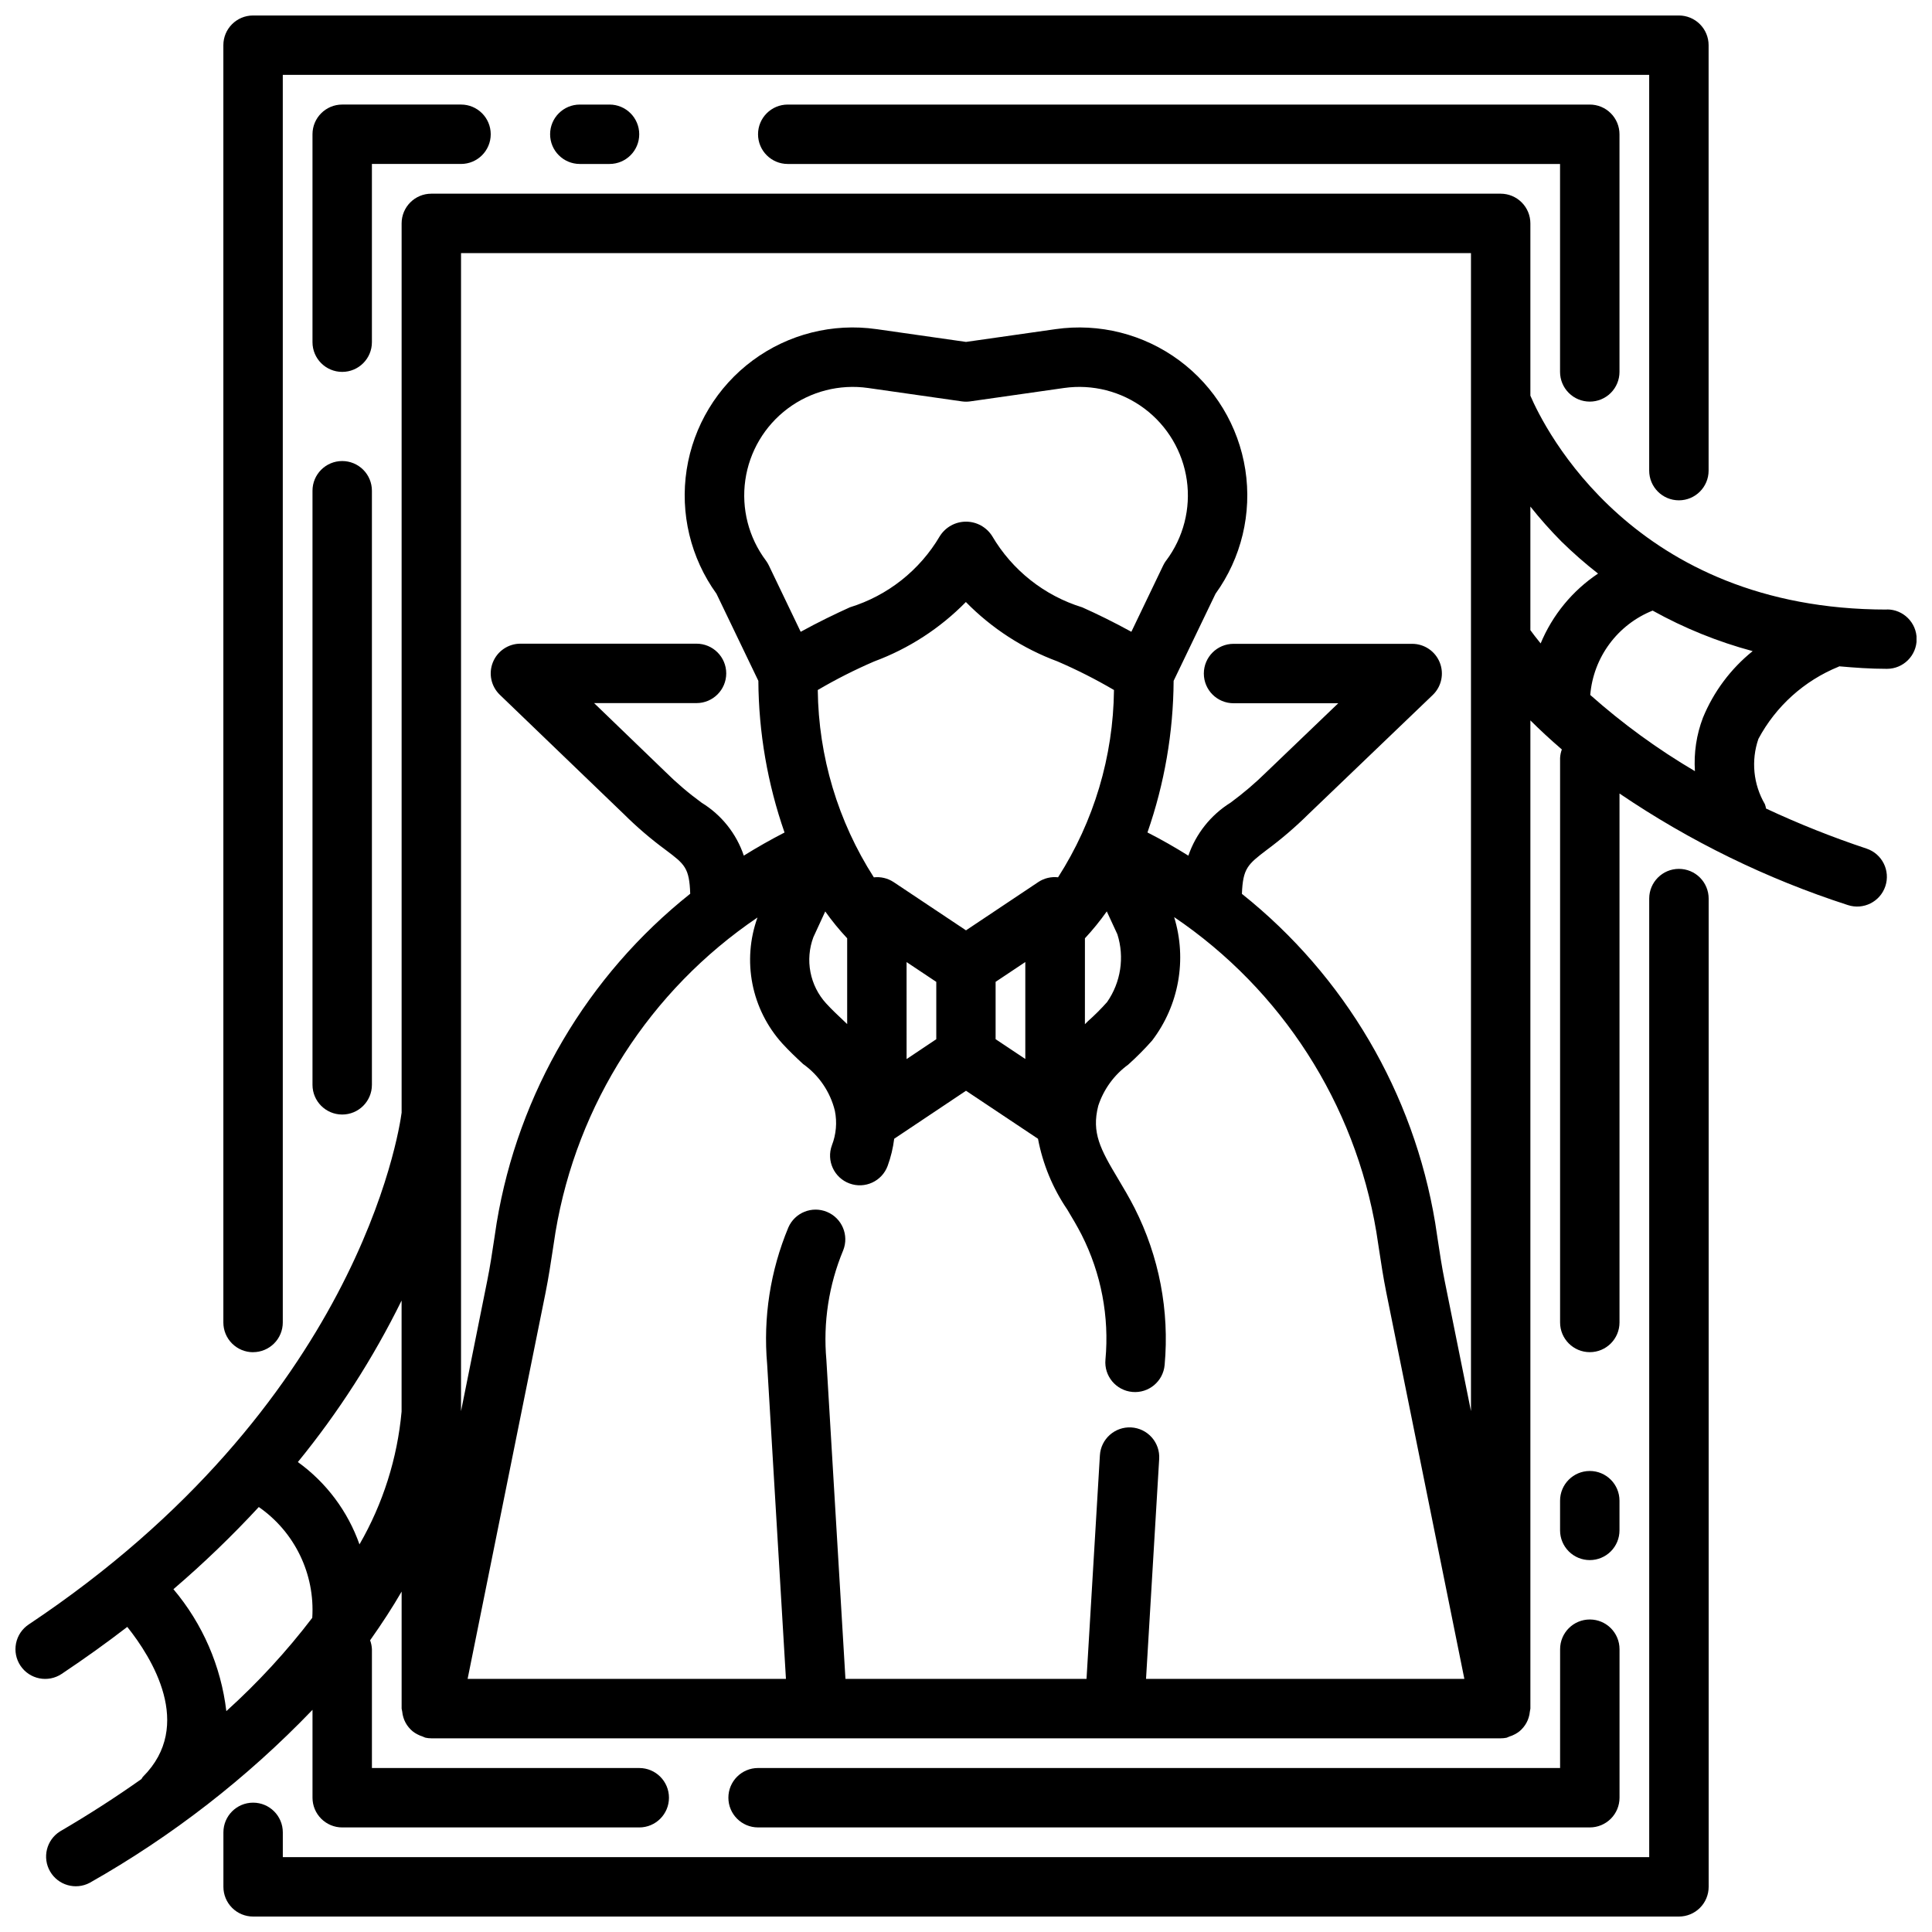
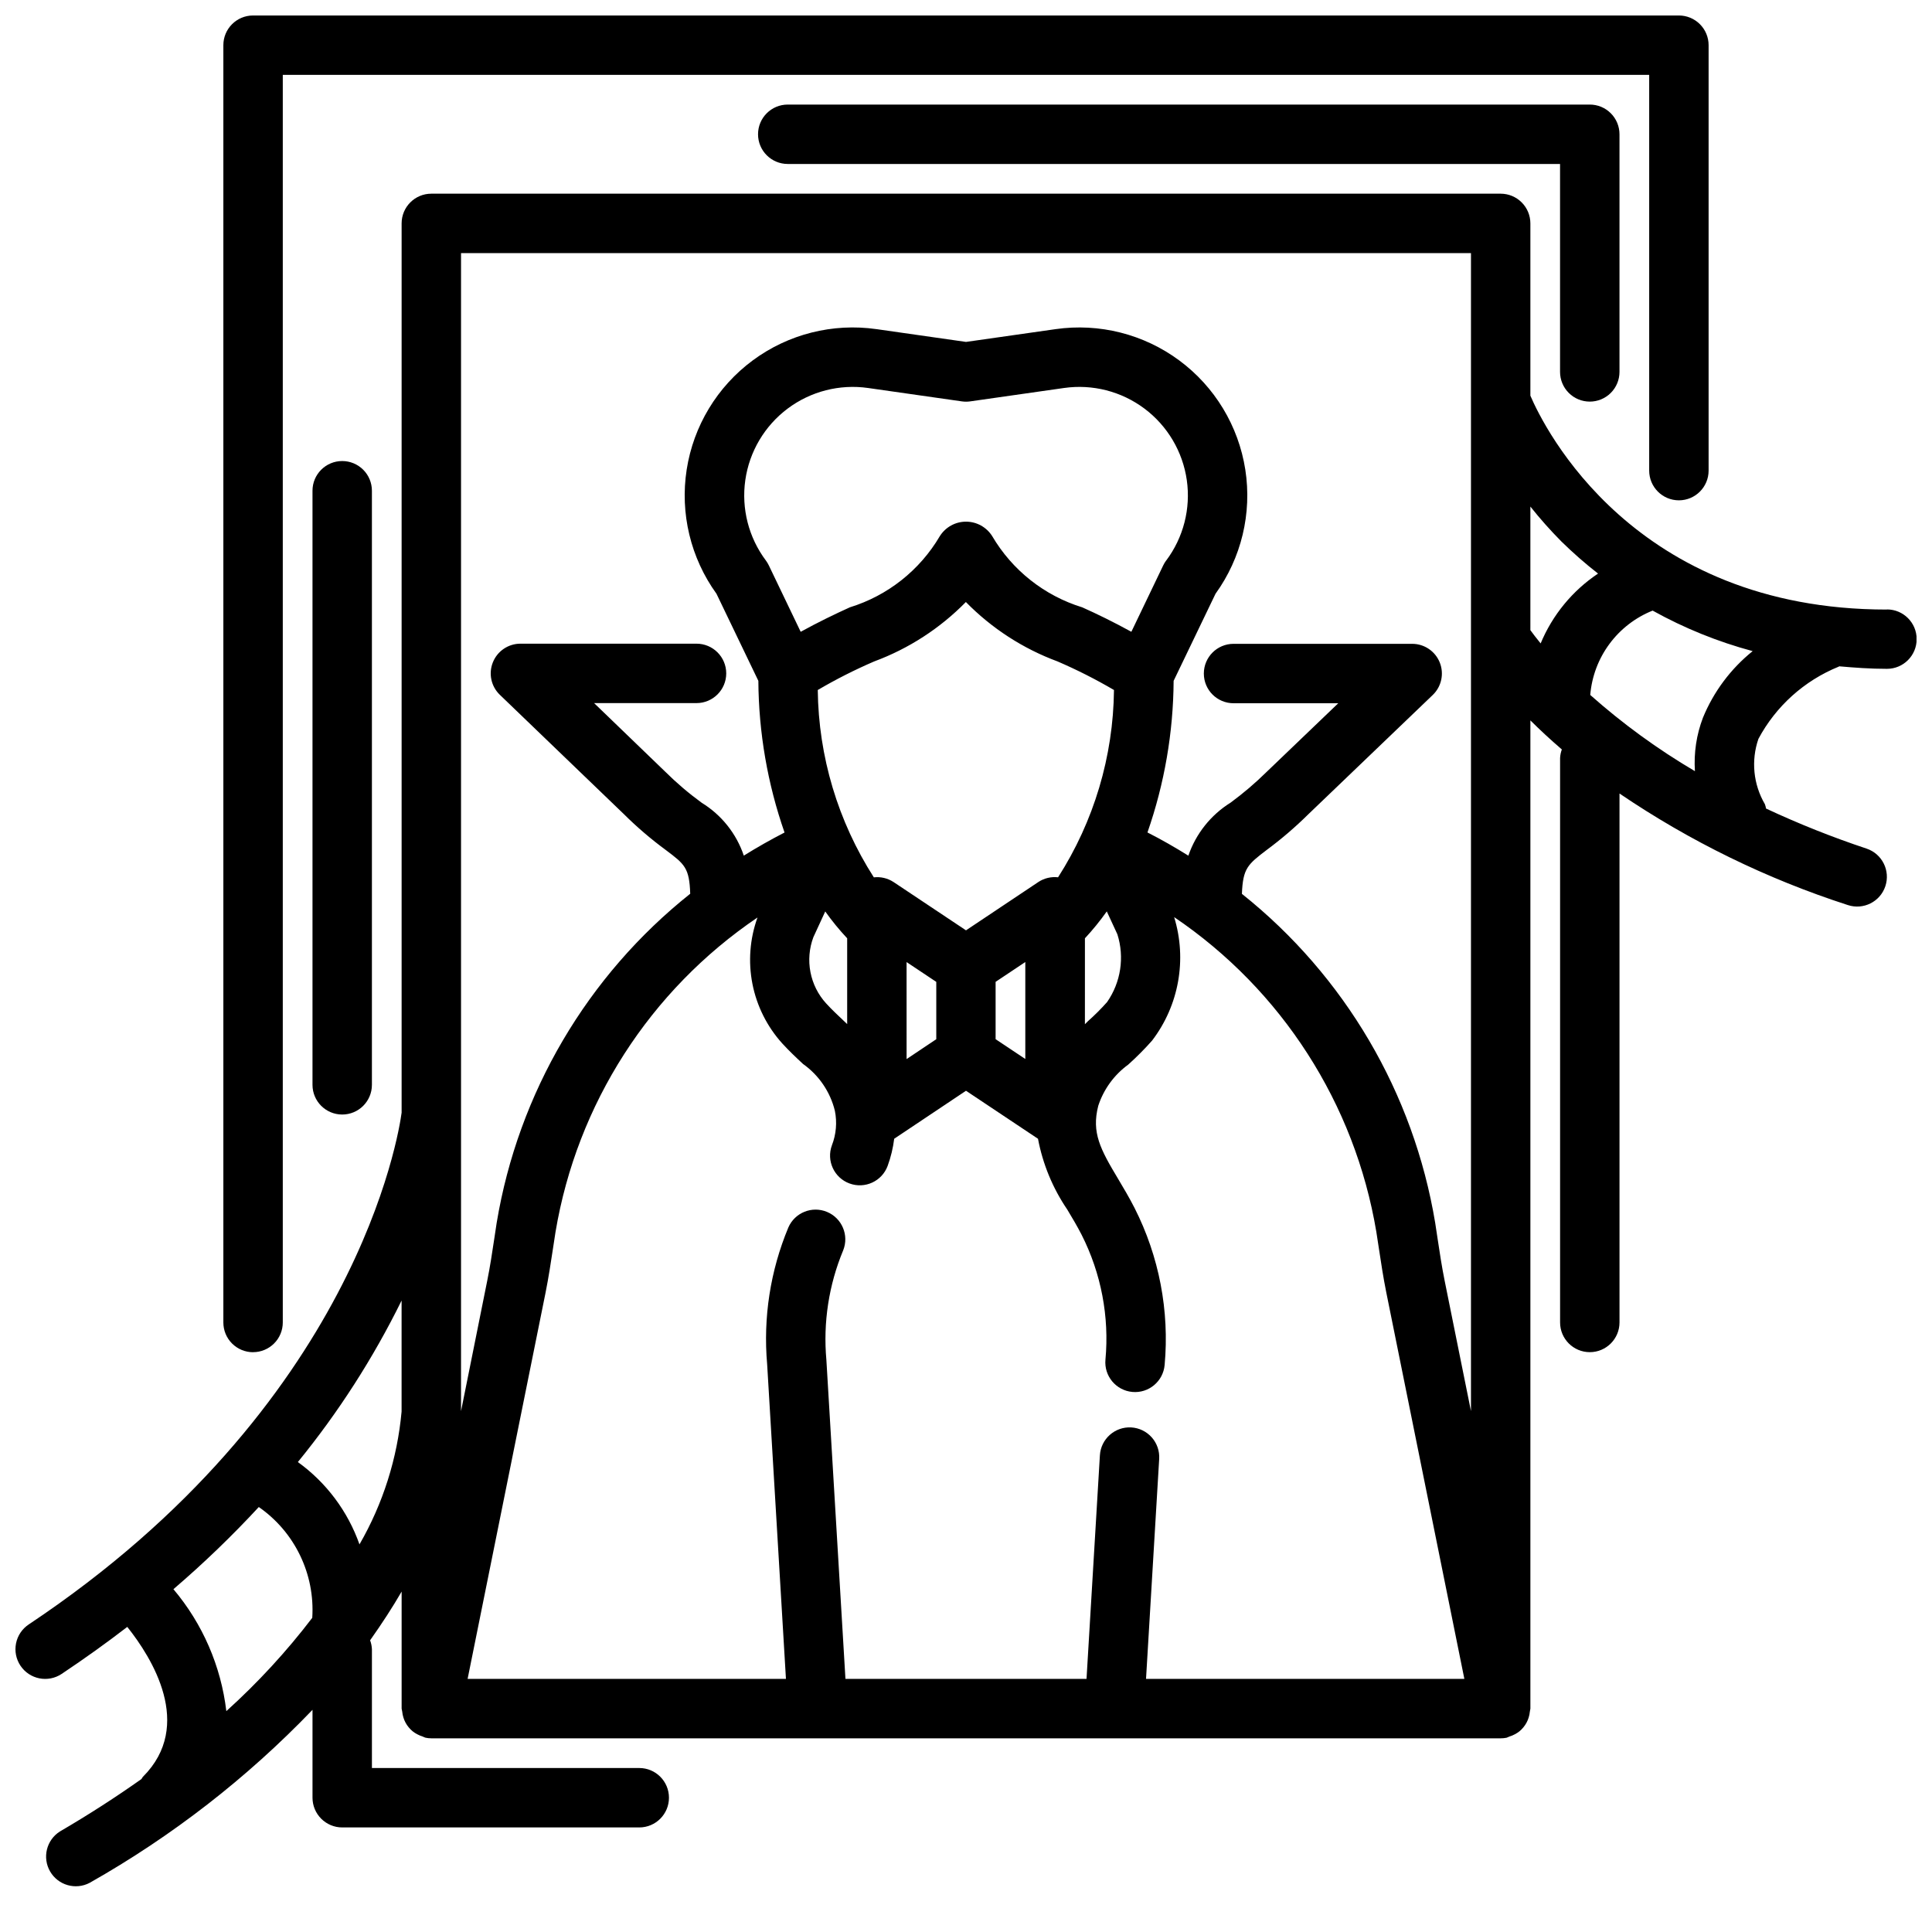
<svg xmlns="http://www.w3.org/2000/svg" width="800px" height="800px" version="1.1" viewBox="144 144 512 512">
  <defs>
    <clipPath id="c">
-       <path d="m203 148.09h394v354.91h-394z" />
+       <path d="m203 148.09h394v354.91h-394" />
    </clipPath>
    <clipPath id="b">
      <path d="m203 374h394v277.9h-394z" />
    </clipPath>
    <clipPath id="a">
      <path d="m148.09 195h503.81v449h-503.81z" />
    </clipPath>
  </defs>
  <g clip-path="url(#c)">
    <path d="m211.07 502.34c2.086 0 4.09-0.832 5.566-2.309 1.477-1.473 2.305-3.477 2.305-5.566v-330.62h362.11v104.87c0 4.348 3.523 7.875 7.871 7.875 4.348 0 7.875-3.527 7.875-7.875v-112.74c0-2.086-0.832-4.09-2.309-5.566-1.477-1.477-3.477-2.305-5.566-2.305h-377.86c-4.348 0-7.871 3.523-7.871 7.871v338.5c0 2.09 0.828 4.094 2.305 5.566 1.477 1.477 3.477 2.309 5.566 2.309z" />
  </g>
  <g clip-path="url(#b)">
-     <path d="m588.93 374.26c-4.348 0-7.871 3.523-7.871 7.871v254.03h-362.11v-6.566c0-4.348-3.523-7.871-7.871-7.871-4.348 0-7.871 3.523-7.871 7.871v14.438c0 2.086 0.828 4.09 2.305 5.566 1.477 1.477 3.477 2.305 5.566 2.305h377.86c2.09 0 4.09-0.828 5.566-2.305 1.477-1.477 2.309-3.481 2.309-5.566v-261.9c0-2.086-0.832-4.09-2.309-5.566-1.477-1.477-3.477-2.305-5.566-2.305z" />
-   </g>
+     </g>
  <g clip-path="url(#a)">
    <path d="m644.03 305.54c-67.133 0-90.82-48.184-94.465-56.68v-45.656c0-2.09-0.828-4.09-2.305-5.566-1.477-1.477-3.481-2.309-5.566-2.309h-283.39c-4.348 0-7.871 3.527-7.871 7.875v235.66c-0.699 5.297-11.809 77.641-98.832 135.64-1.738 1.16-2.945 2.961-3.352 5.008-0.41 2.051 0.012 4.176 1.172 5.914 2.41 3.617 7.301 4.59 10.918 2.18 6.144-4.106 11.941-8.258 17.391-12.461 6.473 8.102 17.789 26.078 4.164 39.707-0.18 0.18-0.242 0.418-0.41 0.613-6.566 4.644-13.73 9.297-21.609 13.895-3.574 2.262-4.715 6.945-2.594 10.602 2.125 3.656 6.762 4.981 10.496 3 21.801-12.332 41.691-27.773 59.039-45.84v23.293c0 2.09 0.832 4.09 2.309 5.566 1.477 1.477 3.477 2.309 5.566 2.309h78.719c4.348 0 7.871-3.527 7.871-7.875 0-4.348-3.523-7.871-7.871-7.871h-70.848v-31.488c-0.039-0.809-0.199-1.605-0.48-2.359 3.148-4.449 5.953-8.762 8.352-12.91v31.016c0.035 0.266 0.09 0.527 0.156 0.785 0.047 0.535 0.152 1.062 0.316 1.574 0.141 0.465 0.328 0.918 0.559 1.348 0.234 0.441 0.516 0.859 0.836 1.242 0.312 0.387 0.664 0.738 1.047 1.055 0.379 0.305 0.785 0.566 1.219 0.789 0.461 0.25 0.945 0.453 1.449 0.605 0.234 0.121 0.48 0.223 0.73 0.305 0.512 0.113 1.035 0.168 1.559 0.168h283.39c0.527 0.004 1.055-0.051 1.574-0.156 0.25-0.086 0.496-0.188 0.73-0.309 0.504-0.152 0.988-0.355 1.449-0.605 0.434-0.223 0.84-0.484 1.223-0.789 0.766-0.641 1.402-1.418 1.879-2.297 0.23-0.43 0.418-0.883 0.559-1.348 0.164-0.512 0.27-1.039 0.316-1.574 0.062-0.262 0.109-0.527 0.141-0.793v-261.89c2.449 2.434 5.172 4.984 8.336 7.699-0.27 0.73-0.426 1.5-0.465 2.281v149.57c0 4.348 3.527 7.875 7.875 7.875s7.871-3.527 7.871-7.875v-140.17c18.66 12.664 39.027 22.617 60.488 29.551 4.129 1.375 8.594-0.859 9.965-4.988 1.375-4.133-0.859-8.594-4.988-9.969-9.074-3.019-17.961-6.562-26.625-10.609-0.07-0.395-0.172-0.781-0.309-1.156-3.074-5.246-3.703-11.574-1.715-17.32 4.633-8.66 12.152-15.426 21.254-19.121 0.055 0 0.094-0.078 0.148-0.102 4.094 0.363 8.242 0.668 12.66 0.668 4.348 0 7.871-3.523 7.871-7.871s-3.523-7.871-7.871-7.871zm-86.254-18.051c3.078 3.019 6.324 5.863 9.723 8.516-6.785 4.535-12.078 10.973-15.211 18.508-1.172-1.441-2.109-2.66-2.723-3.519v-32.746c2.566 3.227 5.309 6.312 8.211 9.242zm-23.953-76.414v306.89l-6.977-34.559c-0.746-3.684-1.309-7.406-1.867-11.125l-0.637-4.203c-5.703-34.398-23.953-65.465-51.223-87.195 0.262-6.769 1.52-7.785 6.559-11.629 3.894-2.883 7.578-6.039 11.02-9.445l32.992-31.629c2.32-2.227 3.055-5.637 1.859-8.617-1.195-2.981-4.086-4.938-7.297-4.941h-47.352c-4.348 0-7.871 3.527-7.871 7.875 0 4.348 3.523 7.871 7.871 7.871h27.75l-18.98 18.191c-2.984 2.941-6.176 5.664-9.551 8.148-5.234 3.258-9.188 8.219-11.191 14.051-3.519-2.188-7.086-4.25-10.84-6.148 4.504-12.918 6.848-26.496 6.934-40.18l11.102-23.078c6.856-9.5 9.691-21.312 7.894-32.887-1.801-11.574-8.086-21.973-17.5-28.945-9.41-6.969-21.191-9.949-32.785-8.293l-23.734 3.383-23.711-3.387v0.004c-11.598-1.664-23.383 1.312-32.805 8.281-9.418 6.969-15.707 17.367-17.508 28.945-1.797 11.578 1.039 23.398 7.898 32.898l11.098 23.078c0.086 13.691 2.43 27.27 6.938 40.195-3.672 1.891-7.269 3.93-10.793 6.125-1.965-5.836-5.918-10.793-11.164-14.012-3.453-2.516-6.707-5.293-9.738-8.305l-18.773-18.105h27.145-0.004c4.348 0 7.875-3.527 7.875-7.871 0-4.348-3.527-7.875-7.875-7.875h-46.664c-3.211 0-6.102 1.953-7.301 4.934-1.203 2.981-0.469 6.391 1.844 8.613l32.73 31.488h0.004c3.519 3.508 7.293 6.742 11.297 9.684 4.969 3.738 6.188 4.684 6.422 11.547v0.004c-27.305 21.723-45.578 52.801-51.293 87.219l-0.637 4.211c-0.559 3.715-1.117 7.438-1.867 11.133l-6.941 34.559v-306.9zm-90.02 311.21c-4.336-0.254-8.062 3.055-8.32 7.394l-3.543 59.25h-63.887l-5.055-84.551c-0.887-9.895 0.641-19.855 4.457-29.027 1.594-3.992-0.316-8.527-4.285-10.18-3.973-1.656-8.535 0.184-10.25 4.129-4.777 11.453-6.707 23.895-5.617 36.258l4.981 83.371h-84.363l20.664-102.39c0.789-3.938 1.395-7.934 2-11.918l0.629-4.109c5.684-33.941 25.031-64.07 53.531-83.363-2.035 5.633-2.496 11.715-1.344 17.59 1.156 5.879 3.887 11.332 7.898 15.777 1.82 1.984 3.676 3.746 5.512 5.449 4.211 2.984 7.207 7.387 8.438 12.398 0.621 3.062 0.348 6.242-0.785 9.156-1.508 4.078 0.578 8.609 4.66 10.113 4.078 1.508 8.609-0.578 10.113-4.66 0.848-2.324 1.43-4.734 1.734-7.188l19.027-12.719 19.082 12.723v-0.004c1.266 6.723 3.91 13.113 7.762 18.77 1.281 2.141 2.606 4.344 3.816 6.715 5.164 10.207 7.348 21.668 6.297 33.062-0.395 4.328 2.797 8.156 7.129 8.551 4.328 0.395 8.16-2.797 8.555-7.129 1.309-14.352-1.457-28.785-7.977-41.641-1.379-2.707-2.883-5.234-4.336-7.676-4.723-7.871-7.086-12.273-5.289-19.332l-0.004-0.004c1.426-4.394 4.203-8.227 7.938-10.949 2.238-2.004 4.359-4.141 6.352-6.391 7.113-9.324 9.289-21.508 5.84-32.715 28.535 19.301 47.906 49.465 53.586 83.441l0.629 4.102c0.605 3.984 1.203 7.965 2 11.91l20.695 102.43h-84.363l3.488-58.316c0.125-2.082-0.586-4.133-1.973-5.695-1.387-1.562-3.336-2.508-5.422-2.633zm-3.684-130.68c1.926 6.086 0.914 12.719-2.731 17.957-1.594 1.793-3.293 3.488-5.086 5.078-0.27 0.25-0.543 0.535-0.789 0.789l0.004-22.77c2.086-2.242 4.023-4.625 5.793-7.129zm-32.273 12.594 7.871-5.25v25.695l-7.871-5.25zm-7.848-13.648-19.246-12.832h-0.004c-1.531-0.988-3.359-1.418-5.172-1.211-9.512-14.828-14.664-32.031-14.859-49.648 4.824-2.832 9.816-5.359 14.957-7.574 9.156-3.391 17.453-8.77 24.293-15.742 6.836 6.973 15.133 12.352 24.293 15.742 5.137 2.215 10.129 4.742 14.957 7.574-0.184 17.609-5.316 34.809-14.816 49.633-1.809-0.203-3.637 0.223-5.164 1.211zm-15.742 34.117-0.004-25.707 7.871 5.25v15.191zm68.77-132.1-0.004 0.004c-0.305 0.414-0.566 0.855-0.785 1.32l-8.414 17.539c-4.629-2.543-9.078-4.723-13.035-6.488l-0.004 0.004c-10.031-3.098-18.543-9.84-23.859-18.895-1.504-2.367-4.113-3.805-6.918-3.805-2.809 0-5.418 1.438-6.922 3.805-5.312 9.055-13.824 15.797-23.859 18.895-3.938 1.785-8.406 3.938-13.035 6.488l-8.414-17.539v-0.004c-0.219-0.465-0.484-0.906-0.789-1.32-4.582-6.106-6.551-13.781-5.473-21.336s5.113-14.375 11.223-18.953c6.106-4.578 13.781-6.539 21.336-5.457l24.82 3.543c0.742 0.109 1.496 0.109 2.238 0l24.82-3.543c7.555-1.082 15.23 0.879 21.34 5.457 6.106 4.578 10.145 11.398 11.223 18.953s-0.891 15.23-5.477 21.336zm-84.516 100.09v22.734l-0.961-0.914c-1.52-1.434-3.102-2.906-4.621-4.574v0.004c-2.121-2.328-3.559-5.199-4.152-8.293-0.598-3.09-0.328-6.289 0.773-9.238l3.148-6.832c1.773 2.5 3.715 4.879 5.812 7.113zm-164.53 204.81c-1.406-11.914-6.281-23.148-14.02-32.316 7.957-6.812 15.512-14.082 22.625-21.773 9.539 6.629 14.914 17.77 14.168 29.363-6.812 8.926-14.438 17.203-22.773 24.727zm35.289-44.16 0.004-0.004c-3.086-8.777-8.789-16.402-16.336-21.844 10.754-13.18 19.977-27.539 27.488-42.801v29.418c-1.125 12.414-4.938 24.434-11.172 35.227zm356.03-219.11c-1.723 4.516-2.445 9.348-2.125 14.172-9.883-5.82-19.172-12.586-27.742-20.199 0.406-4.894 2.168-9.578 5.09-13.523 2.918-3.949 6.883-7.004 11.441-8.828 8.363 4.652 17.27 8.258 26.512 10.738-5.809 4.676-10.34 10.746-13.176 17.641z" />
  </g>
-   <path d="m242.56 187.45h23.617c4.348 0 7.871-3.523 7.871-7.871 0-4.348-3.523-7.871-7.871-7.871h-31.488c-4.348 0-7.875 3.523-7.875 7.871v55.105c0 4.348 3.527 7.871 7.875 7.871s7.871-3.523 7.871-7.871z" />
-   <path d="m297.66 171.71c-4.348 0-7.875 3.523-7.875 7.871 0 4.348 3.527 7.871 7.875 7.871h7.871c4.348 0 7.871-3.523 7.871-7.871 0-4.348-3.523-7.871-7.871-7.871z" />
  <path d="m234.69 266.18c-4.348 0-7.875 3.523-7.875 7.871v157.44c0 4.348 3.527 7.871 7.875 7.871s7.871-3.523 7.871-7.871v-157.44c0-2.09-0.828-4.09-2.305-5.566-1.477-1.477-3.481-2.305-5.566-2.305z" />
-   <path d="m557.44 612.54h-212.54c-4.348 0-7.871 3.523-7.871 7.871 0 4.348 3.523 7.875 7.871 7.875h220.42c2.086 0 4.09-0.832 5.566-2.309 1.477-1.477 2.305-3.477 2.305-5.566v-39.359c0-4.348-3.523-7.871-7.871-7.871s-7.875 3.523-7.875 7.871z" />
-   <path d="m565.31 557.44c2.086 0 4.09-0.828 5.566-2.305 1.477-1.477 2.305-3.477 2.305-5.566v-7.871c0-4.348-3.523-7.871-7.871-7.871s-7.875 3.523-7.875 7.871v7.871c0 2.09 0.832 4.09 2.309 5.566 1.477 1.477 3.477 2.305 5.566 2.305z" />
  <path d="m565.31 250.43c2.086 0 4.09-0.828 5.566-2.305 1.477-1.477 2.305-3.481 2.305-5.566v-62.977c0-2.09-0.828-4.09-2.305-5.566-1.477-1.477-3.481-2.305-5.566-2.305h-212.55c-4.348 0-7.871 3.523-7.871 7.871 0 4.348 3.523 7.871 7.871 7.871h204.67v55.105c0 2.086 0.832 4.09 2.309 5.566 1.477 1.477 3.477 2.305 5.566 2.305z" />
</svg>